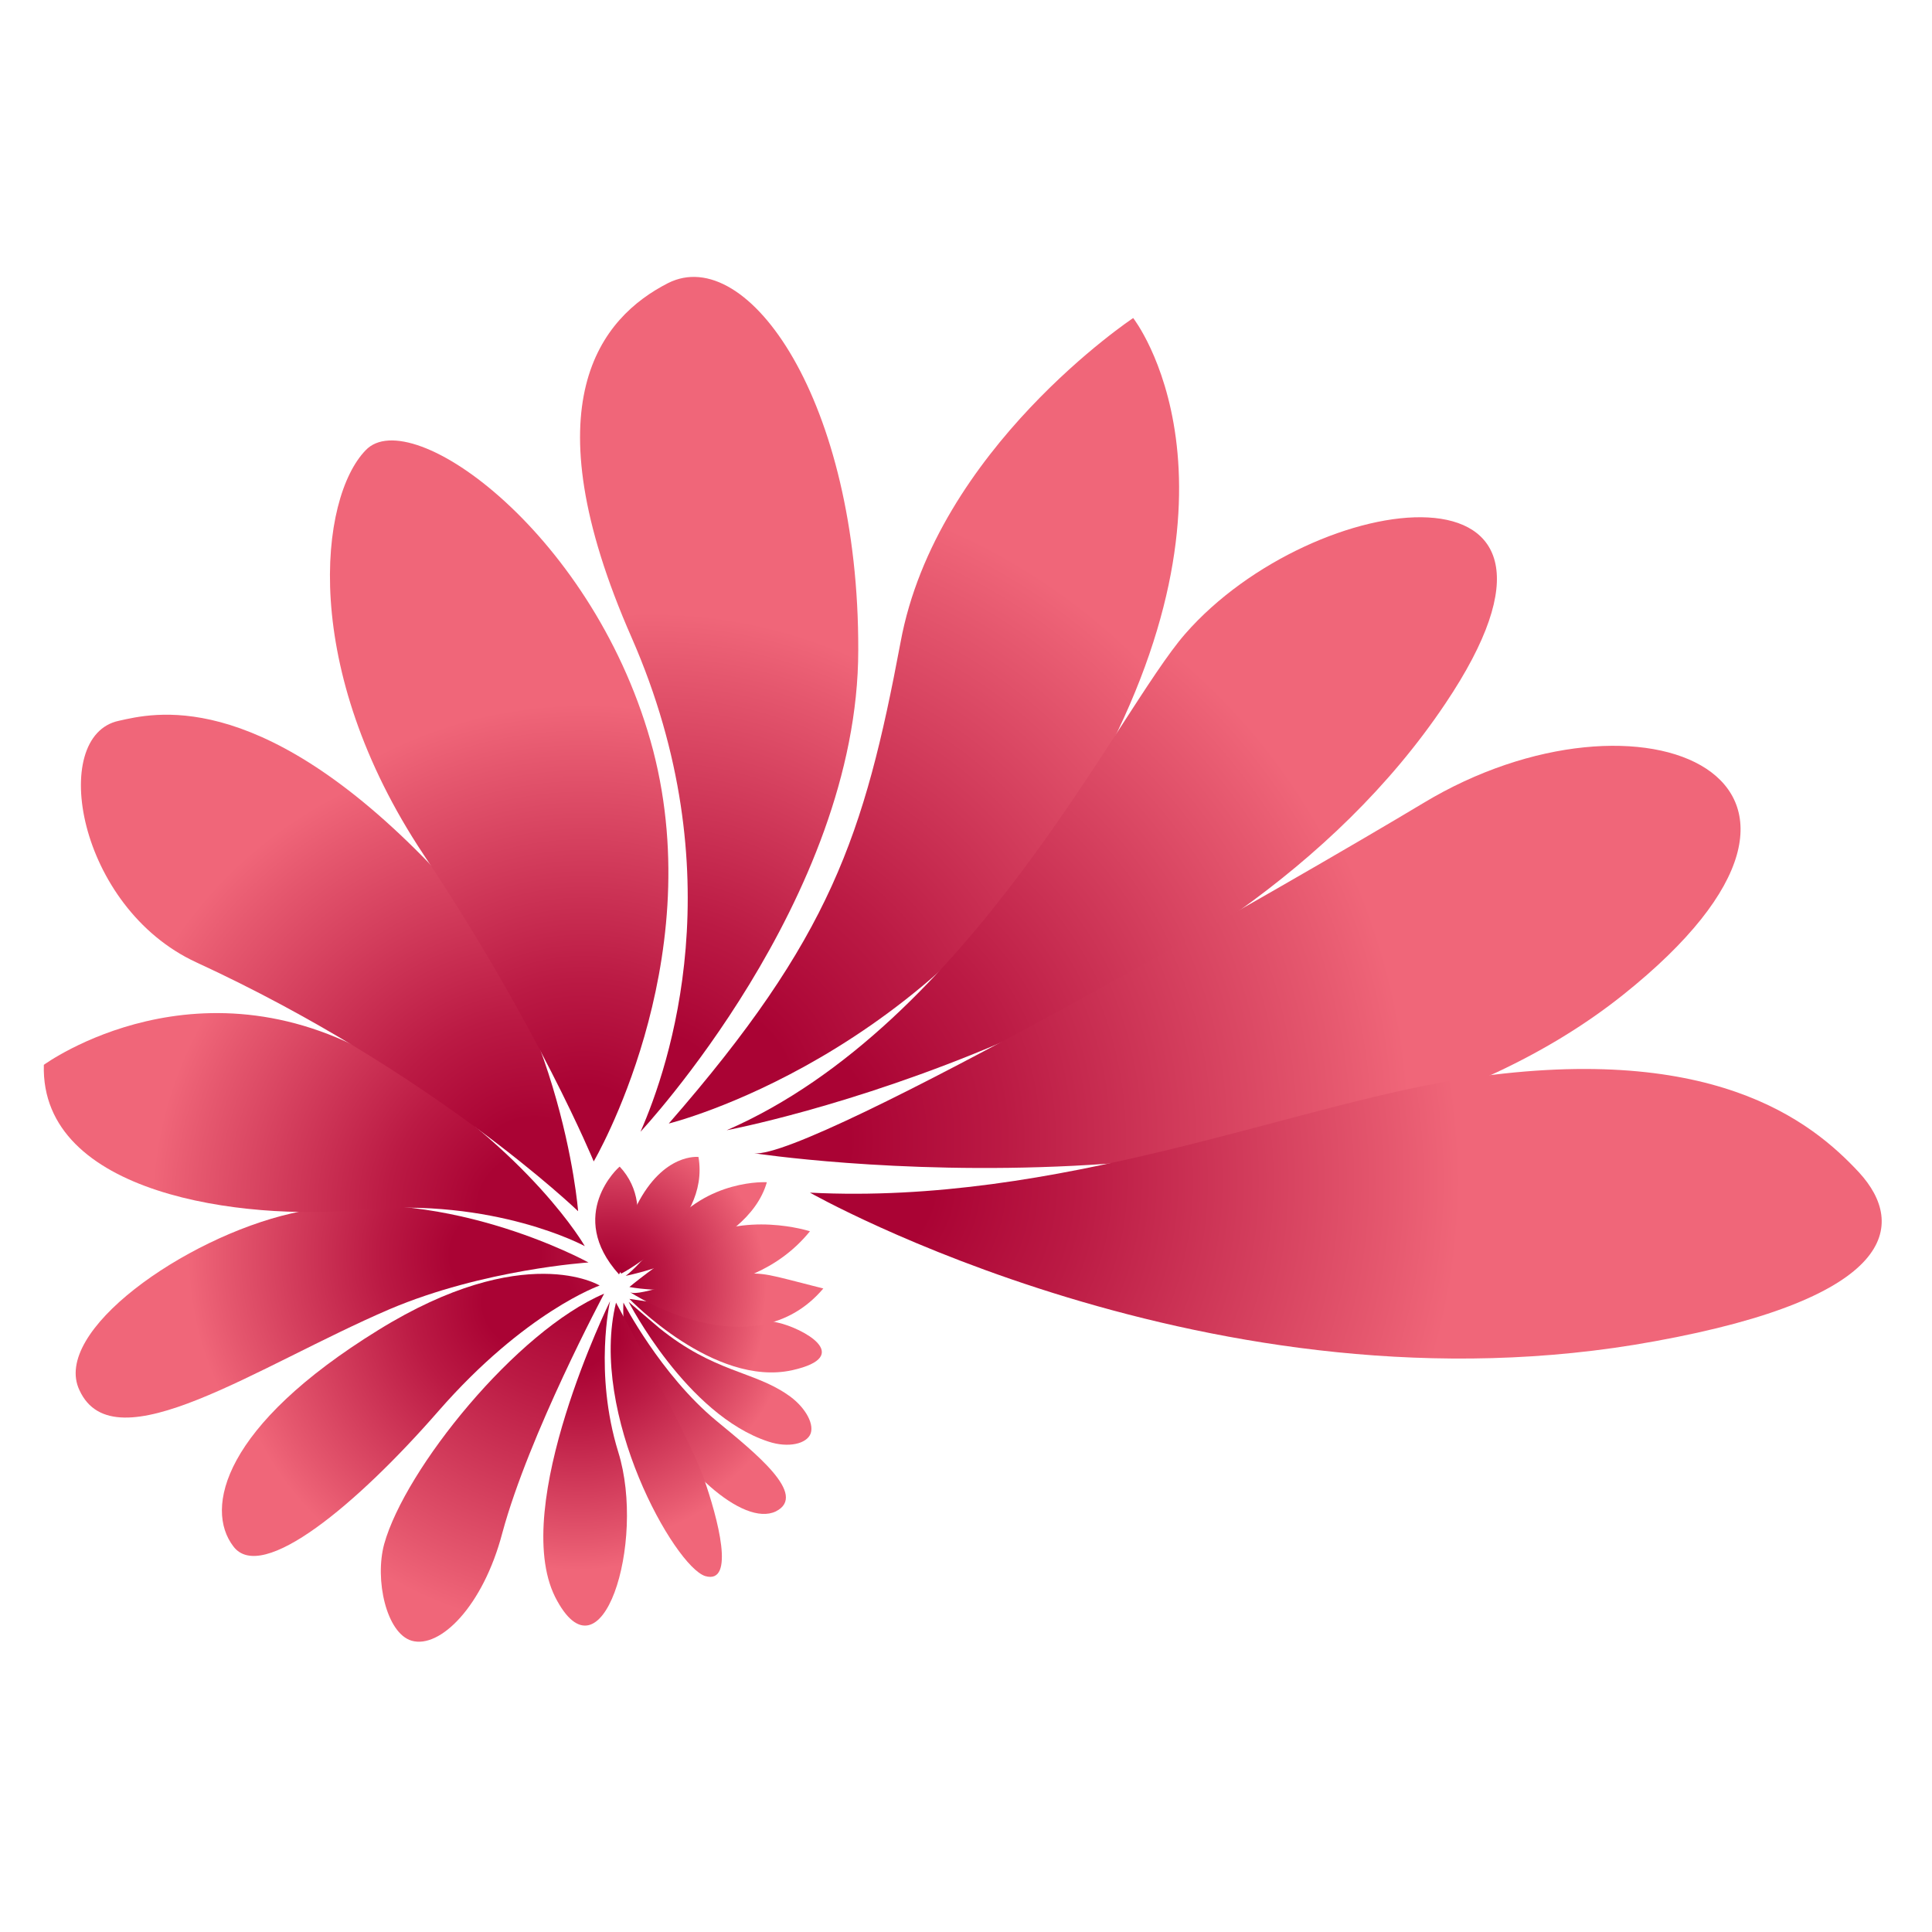
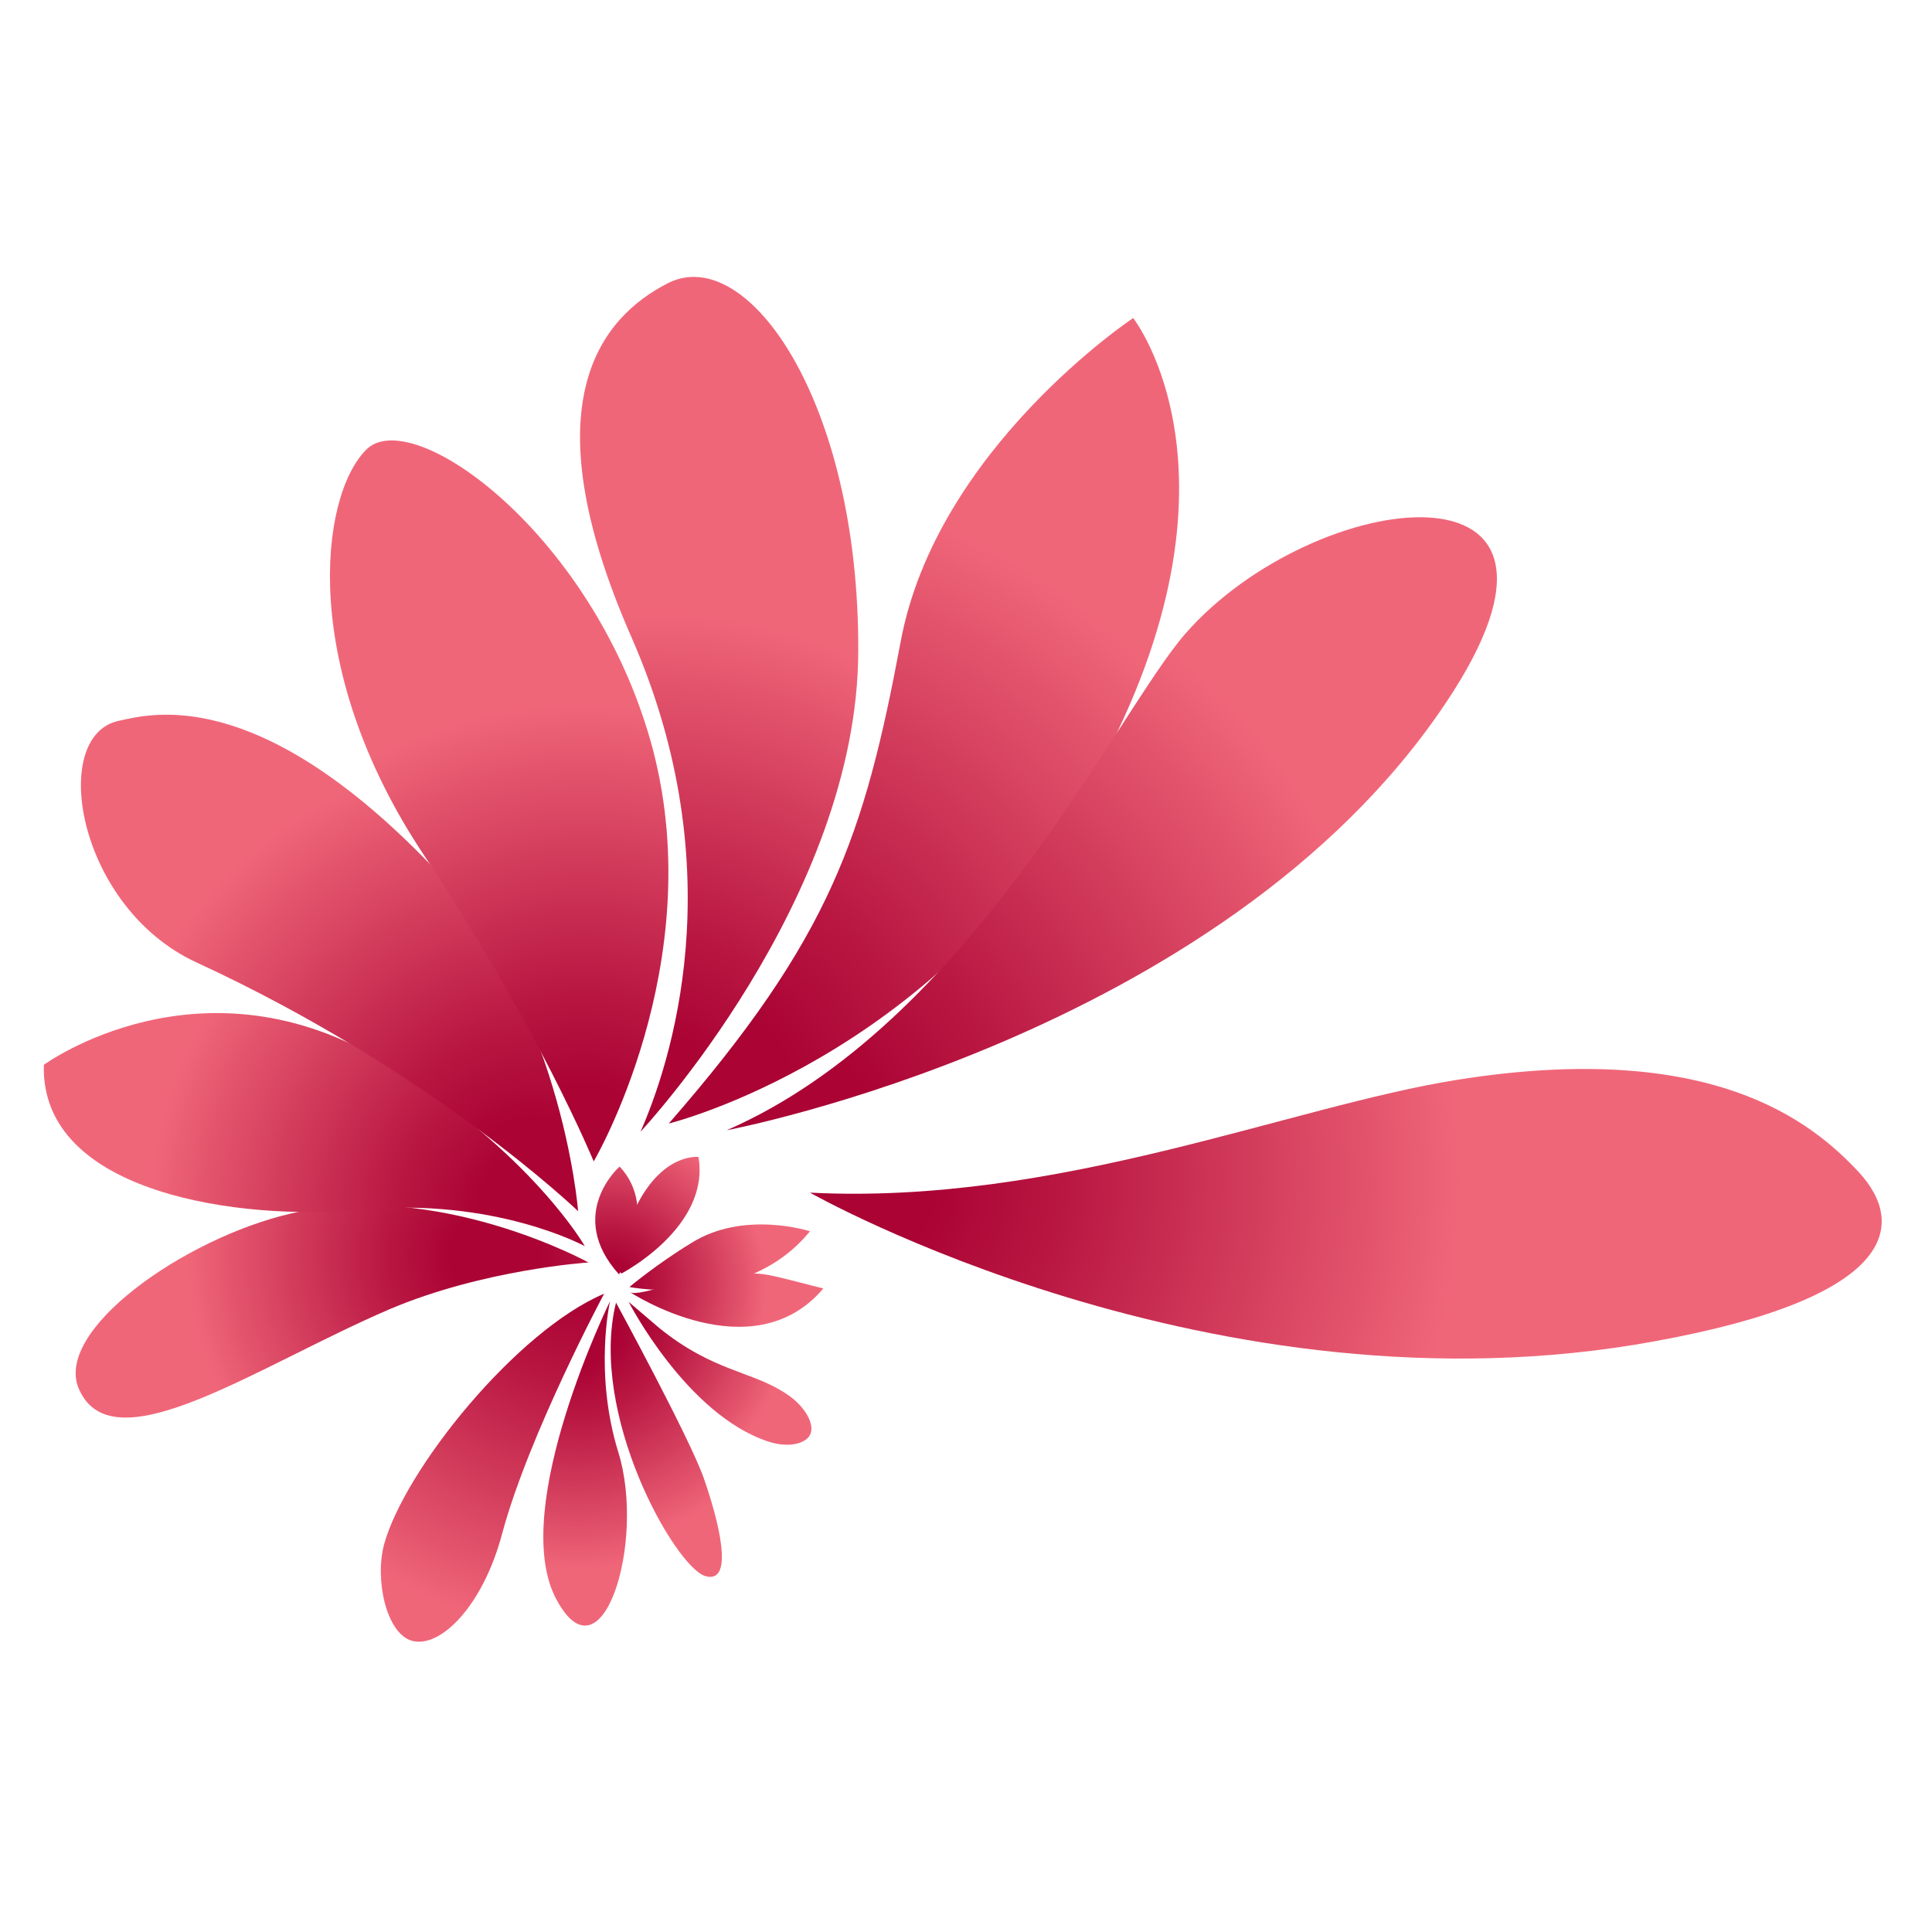
<svg xmlns="http://www.w3.org/2000/svg" version="1.1" id="Layer_1" x="0px" y="0px" viewBox="0 0 260 260" style="enable-background:new 0 0 260 260;" xml:space="preserve">
  <style type="text/css">
	.st0{fill:url(#SVGID_1_);}
	.st1{fill:url(#SVGID_00000072959016947376027330000005203380218390843820_);}
	.st2{fill:url(#SVGID_00000061429961096543396320000007610878147743613855_);}
	.st3{fill:url(#SVGID_00000181774691896140164030000010709818654175901621_);}
	.st4{fill:url(#SVGID_00000090986819818779522810000009901748027369005727_);}
	.st5{fill:url(#SVGID_00000099630437296553009090000008962087016015104423_);}
	.st6{fill:url(#SVGID_00000008131444216364745900000000531043250163193019_);}
	.st7{fill:url(#SVGID_00000018938047639648458420000004230408346859127468_);}
	.st8{fill:url(#SVGID_00000133508092958122050030000011885188007962444436_);}
	.st9{fill:url(#SVGID_00000042703847900298632170000003025694609497618329_);}
	.st10{fill:url(#SVGID_00000005950319218143414580000004404436345777339028_);}
	.st11{fill:url(#SVGID_00000058559857183487147670000002589436271883915909_);}
	.st12{fill:url(#SVGID_00000099636153071447473250000001158844607560034473_);}
	.st13{fill:url(#SVGID_00000116948892387661961180000005793892597193020337_);}
	.st14{fill:url(#SVGID_00000034805001951955479430000002220911598068872835_);}
	.st15{fill:url(#SVGID_00000088826353150020069020000009789565491914091444_);}
	.st16{fill:url(#SVGID_00000123427549435034702770000006425493410381933466_);}
	.st17{fill:url(#SVGID_00000021089865470436474310000012247179894658002332_);}
	.st18{fill:url(#SVGID_00000139260380712219004630000003007279424991691655_);}
	.st19{fill:url(#SVGID_00000080172783299678521450000002073056826400020916_);}
	.st20{fill:url(#SVGID_00000068673238484545923020000014887669593363209397_);}
</style>
  <g>
    <g>
      <radialGradient id="SVGID_1_" cx="5281.855" cy="2704.103" r="23.212" gradientTransform="matrix(-0.716 0.699 -0.699 -0.716 5754.961 -1578.241)" gradientUnits="userSpaceOnUse">
        <stop offset="0.146" style="stop-color:#AA0334" />
        <stop offset="0.383" style="stop-color:#BB1A44" />
        <stop offset="0.881" style="stop-color:#E5576E" />
        <stop offset="1" style="stop-color:#F06679" />
      </radialGradient>
      <path class="st0" d="M84.6,175.2c0,0,7.8,15.2,18.8,18.8c2.7,0.9,5.2,0.3,5.7-1.1c0.5-1.5-1-3.8-3.1-5.2c-4.6-3.2-9.9-3-17.3-9    C88.1,178.2,84.6,175.2,84.6,175.2z" />
      <radialGradient id="SVGID_00000182516665125453295500000010173512059835006121_" cx="5283.6" cy="2705.498" r="27.569" gradientTransform="matrix(-0.716 0.699 -0.699 -0.716 5754.961 -1578.241)" gradientUnits="userSpaceOnUse">
        <stop offset="0.146" style="stop-color:#AA0334" />
        <stop offset="0.383" style="stop-color:#BB1A44" />
        <stop offset="0.881" style="stop-color:#E5576E" />
        <stop offset="1" style="stop-color:#F06679" />
      </radialGradient>
-       <path style="fill:url(#SVGID_00000182516665125453295500000010173512059835006121_);" d="M96.4,191.2c5.2,4.3,12.4,10,8,12.2    c-4.4,2.1-13.2-5.9-17.7-15.2c-3.3-6.8-2.8-12.9-2.8-12.9S88.9,185,96.4,191.2z" />
      <radialGradient id="SVGID_00000178920895608144881820000010925661232850290869_" cx="5285.554" cy="2705.562" r="28.512" gradientTransform="matrix(-0.716 0.699 -0.699 -0.716 5754.961 -1578.241)" gradientUnits="userSpaceOnUse">
        <stop offset="0.146" style="stop-color:#AA0334" />
        <stop offset="0.383" style="stop-color:#BB1A44" />
        <stop offset="0.881" style="stop-color:#E5576E" />
        <stop offset="1" style="stop-color:#F06679" />
      </radialGradient>
      <path style="fill:url(#SVGID_00000178920895608144881820000010925661232850290869_);" d="M94.7,198.9c1.9,5.4,4.3,14.4,0.2,13.2    c-4.1-1.3-15.7-21.8-12-36.8C82.9,175.3,92.8,193.5,94.7,198.9z" />
      <radialGradient id="SVGID_00000037676950029716393350000008029835699152980352_" cx="5286.783" cy="2706.567" r="31.971" gradientTransform="matrix(-0.716 0.699 -0.699 -0.716 5754.961 -1578.241)" gradientUnits="userSpaceOnUse">
        <stop offset="0.146" style="stop-color:#AA0334" />
        <stop offset="0.383" style="stop-color:#BB1A44" />
        <stop offset="0.881" style="stop-color:#E5576E" />
        <stop offset="1" style="stop-color:#F06679" />
      </radialGradient>
      <path style="fill:url(#SVGID_00000037676950029716393350000008029835699152980352_);" d="M74.7,214.9c6.2,12.2,12.3-7.3,8.5-19.5    c-3.3-10.7-1.1-20.3-1.1-20.3S68.6,202.6,74.7,214.9z" />
      <radialGradient id="SVGID_00000045611922050000350450000007212383054491436721_" cx="5278.395" cy="2714.332" r="51.525" gradientTransform="matrix(-0.716 0.699 -0.699 -0.716 5754.961 -1578.241)" gradientUnits="userSpaceOnUse">
        <stop offset="0.146" style="stop-color:#AA0334" />
        <stop offset="0.383" style="stop-color:#BB1A44" />
        <stop offset="0.881" style="stop-color:#E5576E" />
        <stop offset="1" style="stop-color:#F06679" />
      </radialGradient>
      <path style="fill:url(#SVGID_00000045611922050000350450000007212383054491436721_);" d="M81.3,174.1c0,0-10.1,18.9-13.7,32.2    c-2.6,9.9-8.4,15.6-12.2,14.5c-3.4-1-5-8.2-3.7-13C54.5,197.7,69.5,179.1,81.3,174.1z" />
      <radialGradient id="SVGID_00000105405625381613167530000003798345842372260798_" cx="5288.822" cy="2714.157" r="40.566" gradientTransform="matrix(-0.716 0.699 -0.699 -0.716 5754.961 -1578.241)" gradientUnits="userSpaceOnUse">
        <stop offset="0.146" style="stop-color:#AA0334" />
        <stop offset="0.383" style="stop-color:#BB1A44" />
        <stop offset="0.881" style="stop-color:#E5576E" />
        <stop offset="1" style="stop-color:#F06679" />
      </radialGradient>
-       <path style="fill:url(#SVGID_00000105405625381613167530000003798345842372260798_);" d="M59,189.9    c-10.9,12.5-23.8,23.3-27.6,18.2C27.5,203,30,191.9,50.9,179c19.7-12.2,29.8-6,29.8-6S70.7,176.5,59,189.9z" />
      <radialGradient id="SVGID_00000179622396620205770370000013653633953433981317_" cx="5287.44" cy="2721.758" r="41.325" gradientTransform="matrix(-0.716 0.699 -0.699 -0.716 5754.961 -1578.241)" gradientUnits="userSpaceOnUse">
        <stop offset="0.146" style="stop-color:#AA0334" />
        <stop offset="0.383" style="stop-color:#BB1A44" />
        <stop offset="0.881" style="stop-color:#E5576E" />
        <stop offset="1" style="stop-color:#F06679" />
      </radialGradient>
      <path style="fill:url(#SVGID_00000179622396620205770370000013653633953433981317_);" d="M52.4,176.2c12.7-5.4,26.8-6.3,26.8-6.3    s-20.3-11.2-40-6.6c-14.4,3.3-32.3,15.9-28.5,23.8C15.4,197.3,34.7,183.8,52.4,176.2z" />
      <radialGradient id="SVGID_00000015327573040491991350000008545961216755343533_" cx="5279.457" cy="2722.448" r="51.449" gradientTransform="matrix(-0.716 0.699 -0.699 -0.716 5754.961 -1578.241)" gradientUnits="userSpaceOnUse">
        <stop offset="0.146" style="stop-color:#AA0334" />
        <stop offset="0.383" style="stop-color:#BB1A44" />
        <stop offset="0.881" style="stop-color:#E5576E" />
        <stop offset="1" style="stop-color:#F06679" />
      </radialGradient>
      <path style="fill:url(#SVGID_00000015327573040491991350000008545961216755343533_);" d="M48.5,162.8c-15.7,1.5-43.1-2-42.6-19.5    c0,0,21.3-15.6,46.3-0.1c19.4,12,26.5,24.5,26.5,24.5S66.6,161.1,48.5,162.8z" />
      <radialGradient id="SVGID_00000006692356339108209690000011111940647190795688_" cx="5276.808" cy="2725.113" r="58.464" gradientTransform="matrix(-0.716 0.699 -0.699 -0.716 5754.961 -1578.241)" gradientUnits="userSpaceOnUse">
        <stop offset="0.146" style="stop-color:#AA0334" />
        <stop offset="0.383" style="stop-color:#BB1A44" />
        <stop offset="0.881" style="stop-color:#E5576E" />
        <stop offset="1" style="stop-color:#F06679" />
      </radialGradient>
      <path style="fill:url(#SVGID_00000006692356339108209690000011111940647190795688_);" d="M77.8,163c0,0-2.2-28.8-20.9-47.7    C34.3,92.4,20.5,96,16,97c-9.5,2-5.6,25.1,10.4,32.5C58.3,144.2,77.8,163,77.8,163z" />
      <radialGradient id="SVGID_00000044870759636395003140000006391683268573481875_" cx="5281.263" cy="2706.369" r="21.191" gradientTransform="matrix(-0.716 0.699 -0.699 -0.716 5754.961 -1578.241)" gradientUnits="userSpaceOnUse">
        <stop offset="0.146" style="stop-color:#AA0334" />
        <stop offset="0.383" style="stop-color:#BB1A44" />
        <stop offset="0.881" style="stop-color:#E5576E" />
        <stop offset="1" style="stop-color:#F06679" />
      </radialGradient>
-       <path style="fill:url(#SVGID_00000044870759636395003140000006391683268573481875_);" d="M84.7,174.8c0,0,11.4,11.9,21.9,9.6    c8.5-1.9,1.3-5.7-1.9-6.4C101.4,177.2,84.7,174.8,84.7,174.8z" />
      <radialGradient id="SVGID_00000014609739268145670840000000971847008518882722_" cx="5279.318" cy="2708.315" r="21.278" gradientTransform="matrix(-0.716 0.699 -0.699 -0.716 5754.961 -1578.241)" gradientUnits="userSpaceOnUse">
        <stop offset="0.146" style="stop-color:#AA0334" />
        <stop offset="0.383" style="stop-color:#BB1A44" />
        <stop offset="0.881" style="stop-color:#E5576E" />
        <stop offset="1" style="stop-color:#F06679" />
      </radialGradient>
      <path style="fill:url(#SVGID_00000014609739268145670840000000971847008518882722_);" d="M84.8,173.9c0,0,16.4,10.8,26-0.5    c-7.9-2-7.5-2.1-11.6-2C92.7,171.6,86.1,174.6,84.8,173.9z" />
      <radialGradient id="SVGID_00000034063796953574089590000002297788941944682406_" cx="5279.315" cy="2708.315" r="21.263" gradientTransform="matrix(-0.716 0.699 -0.699 -0.716 5754.961 -1578.241)" gradientUnits="userSpaceOnUse">
        <stop offset="0.146" style="stop-color:#AA0334" />
        <stop offset="0.383" style="stop-color:#BB1A44" />
        <stop offset="0.881" style="stop-color:#E5576E" />
        <stop offset="1" style="stop-color:#F06679" />
      </radialGradient>
      <path style="fill:url(#SVGID_00000034063796953574089590000002297788941944682406_);" d="M84.7,173.2c0,0,15.7,3.1,24.3-7.5    c0,0-8.9-2.9-16,1.6C88.4,170.1,84.7,173.2,84.7,173.2z" />
      <radialGradient id="SVGID_00000099625162841746494370000005955688032153933501_" cx="5279.318" cy="2708.313" r="21.445" gradientTransform="matrix(-0.716 0.699 -0.699 -0.716 5754.961 -1578.241)" gradientUnits="userSpaceOnUse">
        <stop offset="0.146" style="stop-color:#AA0334" />
        <stop offset="0.383" style="stop-color:#BB1A44" />
        <stop offset="0.881" style="stop-color:#E5576E" />
        <stop offset="1" style="stop-color:#F06679" />
      </radialGradient>
-       <path style="fill:url(#SVGID_00000099625162841746494370000005955688032153933501_);" d="M84.2,171.7c0,0,16.3-3.2,19-12.6    c0,0-8-0.5-13.4,6.4C86,170.5,84.2,171.7,84.2,171.7z" />
      <radialGradient id="SVGID_00000180331343099601259530000011608992343858017175_" cx="5279.318" cy="2708.312" r="21.267" gradientTransform="matrix(-0.716 0.699 -0.699 -0.716 5754.961 -1578.241)" gradientUnits="userSpaceOnUse">
        <stop offset="0.146" style="stop-color:#AA0334" />
        <stop offset="0.383" style="stop-color:#BB1A44" />
        <stop offset="0.881" style="stop-color:#E5576E" />
        <stop offset="1" style="stop-color:#F06679" />
      </radialGradient>
      <path style="fill:url(#SVGID_00000180331343099601259530000011608992343858017175_);" d="M83.6,171.4c0,0,12-6.2,10.4-15.7    c0,0-4.7-0.6-8.3,6.5C82.1,169.3,83.6,171.4,83.6,171.4z" />
      <radialGradient id="SVGID_00000129171894281956789670000010017198208331158690_" cx="5279.314" cy="2708.31" r="21.272" gradientTransform="matrix(-0.716 0.699 -0.699 -0.716 5754.961 -1578.241)" gradientUnits="userSpaceOnUse">
        <stop offset="0.146" style="stop-color:#AA0334" />
        <stop offset="0.383" style="stop-color:#BB1A44" />
        <stop offset="0.881" style="stop-color:#E5576E" />
        <stop offset="1" style="stop-color:#F06679" />
      </radialGradient>
      <path style="fill:url(#SVGID_00000129171894281956789670000010017198208331158690_);" d="M83.3,171.5c0,0,5.6-8.6,0.1-14.5    C83.3,157,76.1,163.5,83.3,171.5z" />
      <radialGradient id="SVGID_00000087401029892880819100000000895763368021697200_" cx="5269.128" cy="2723.483" r="60.076" gradientTransform="matrix(-0.716 0.699 -0.699 -0.716 5754.961 -1578.241)" gradientUnits="userSpaceOnUse">
        <stop offset="0.146" style="stop-color:#AA0334" />
        <stop offset="0.383" style="stop-color:#BB1A44" />
        <stop offset="0.881" style="stop-color:#E5576E" />
        <stop offset="1" style="stop-color:#F06679" />
      </radialGradient>
      <path style="fill:url(#SVGID_00000087401029892880819100000000895763368021697200_);" d="M87.9,101c-7.6-28.9-32.6-46.9-38.7-40.4    C43,67,40.3,89.9,57,115c15.4,23.1,22.9,41.3,22.9,41.3S95.4,129.9,87.9,101z" />
      <radialGradient id="SVGID_00000088090821721078031030000016074639350254870418_" cx="5605.753" cy="1296.97" r="66.349" gradientTransform="matrix(-0.835 0.551 -0.551 -0.835 5483.229 -1856.994)" gradientUnits="userSpaceOnUse">
        <stop offset="0.146" style="stop-color:#AA0334" />
        <stop offset="0.383" style="stop-color:#BB1A44" />
        <stop offset="0.881" style="stop-color:#E5576E" />
        <stop offset="1" style="stop-color:#F06679" />
      </radialGradient>
      <path style="fill:url(#SVGID_00000088090821721078031030000016074639350254870418_);" d="M86.2,152.3c0,0,29.3-31.3,29.3-64.8    c0.1-33.5-14.9-54.8-25.6-49.4c-9,4.6-18.8,16.1-4.9,47.7C98.9,117.5,90.1,143.4,86.2,152.3z" />
      <radialGradient id="SVGID_00000070814227088411618870000006622546059013922434_" cx="5633.035" cy="823.262" r="83.333" gradientTransform="matrix(-0.865 0.502 -0.502 -0.865 5380.315 -1968.253)" gradientUnits="userSpaceOnUse">
        <stop offset="0.146" style="stop-color:#AA0334" />
        <stop offset="0.383" style="stop-color:#BB1A44" />
        <stop offset="0.881" style="stop-color:#E5576E" />
        <stop offset="1" style="stop-color:#F06679" />
      </radialGradient>
      <path style="fill:url(#SVGID_00000070814227088411618870000006622546059013922434_);" d="M90,151.2c0,0,35.9-8.8,56.5-45.3    c23.3-41.1,6-63.1,6-63.1S126,60.4,121.2,86.4C116.3,112.5,111.8,126.2,90,151.2z" />
      <radialGradient id="SVGID_00000052796513959366726730000008445758727202869670_" cx="5333.683" cy="2442.938" r="83.596" gradientTransform="matrix(-0.74 0.672 -0.672 -0.74 5693.577 -1624.113)" gradientUnits="userSpaceOnUse">
        <stop offset="0.146" style="stop-color:#AA0334" />
        <stop offset="0.383" style="stop-color:#BB1A44" />
        <stop offset="0.881" style="stop-color:#E5576E" />
        <stop offset="1" style="stop-color:#F06679" />
      </radialGradient>
      <path style="fill:url(#SVGID_00000052796513959366726730000008445758727202869670_);" d="M97.8,152.1c0,0,66.6-12.5,96.7-57.4    c23.2-34.5-17.7-29.2-35-9.4C150.4,95.7,130.6,137.8,97.8,152.1z" />
      <radialGradient id="SVGID_00000012471898998701084310000013626494149114236298_" cx="5379.512" cy="2287.674" r="88.481" gradientTransform="matrix(-0.754 0.657 -0.657 -0.754 5660.553 -1656.197)" gradientUnits="userSpaceOnUse">
        <stop offset="0.146" style="stop-color:#AA0334" />
        <stop offset="0.383" style="stop-color:#BB1A44" />
        <stop offset="0.881" style="stop-color:#E5576E" />
        <stop offset="1" style="stop-color:#F06679" />
      </radialGradient>
-       <path style="fill:url(#SVGID_00000012471898998701084310000013626494149114236298_);" d="M101.5,155.2c0,0,75.6,11.6,116.9-21.3    c36.5-29.1,2.4-43.5-26.9-25.8C175.2,117.9,109,156.1,101.5,155.2z" />
      <radialGradient id="SVGID_00000164495950824251661040000012848050562573726386_" cx="5331.814" cy="2432.375" r="83.087" gradientTransform="matrix(-0.74 0.672 -0.672 -0.74 5693.577 -1624.113)" gradientUnits="userSpaceOnUse">
        <stop offset="0.146" style="stop-color:#AA0334" />
        <stop offset="0.383" style="stop-color:#BB1A44" />
        <stop offset="0.881" style="stop-color:#E5576E" />
        <stop offset="1" style="stop-color:#F06679" />
      </radialGradient>
      <path style="fill:url(#SVGID_00000164495950824251661040000012848050562573726386_);" d="M109,160.5c0,0,54.4,30.9,113.7,20    c32.5-5.9,33.9-15.7,27.5-22.7c-6.4-6.9-19.9-17.9-54-12.5C173.5,148.9,142.4,162.2,109,160.5z" />
    </g>
  </g>
</svg>